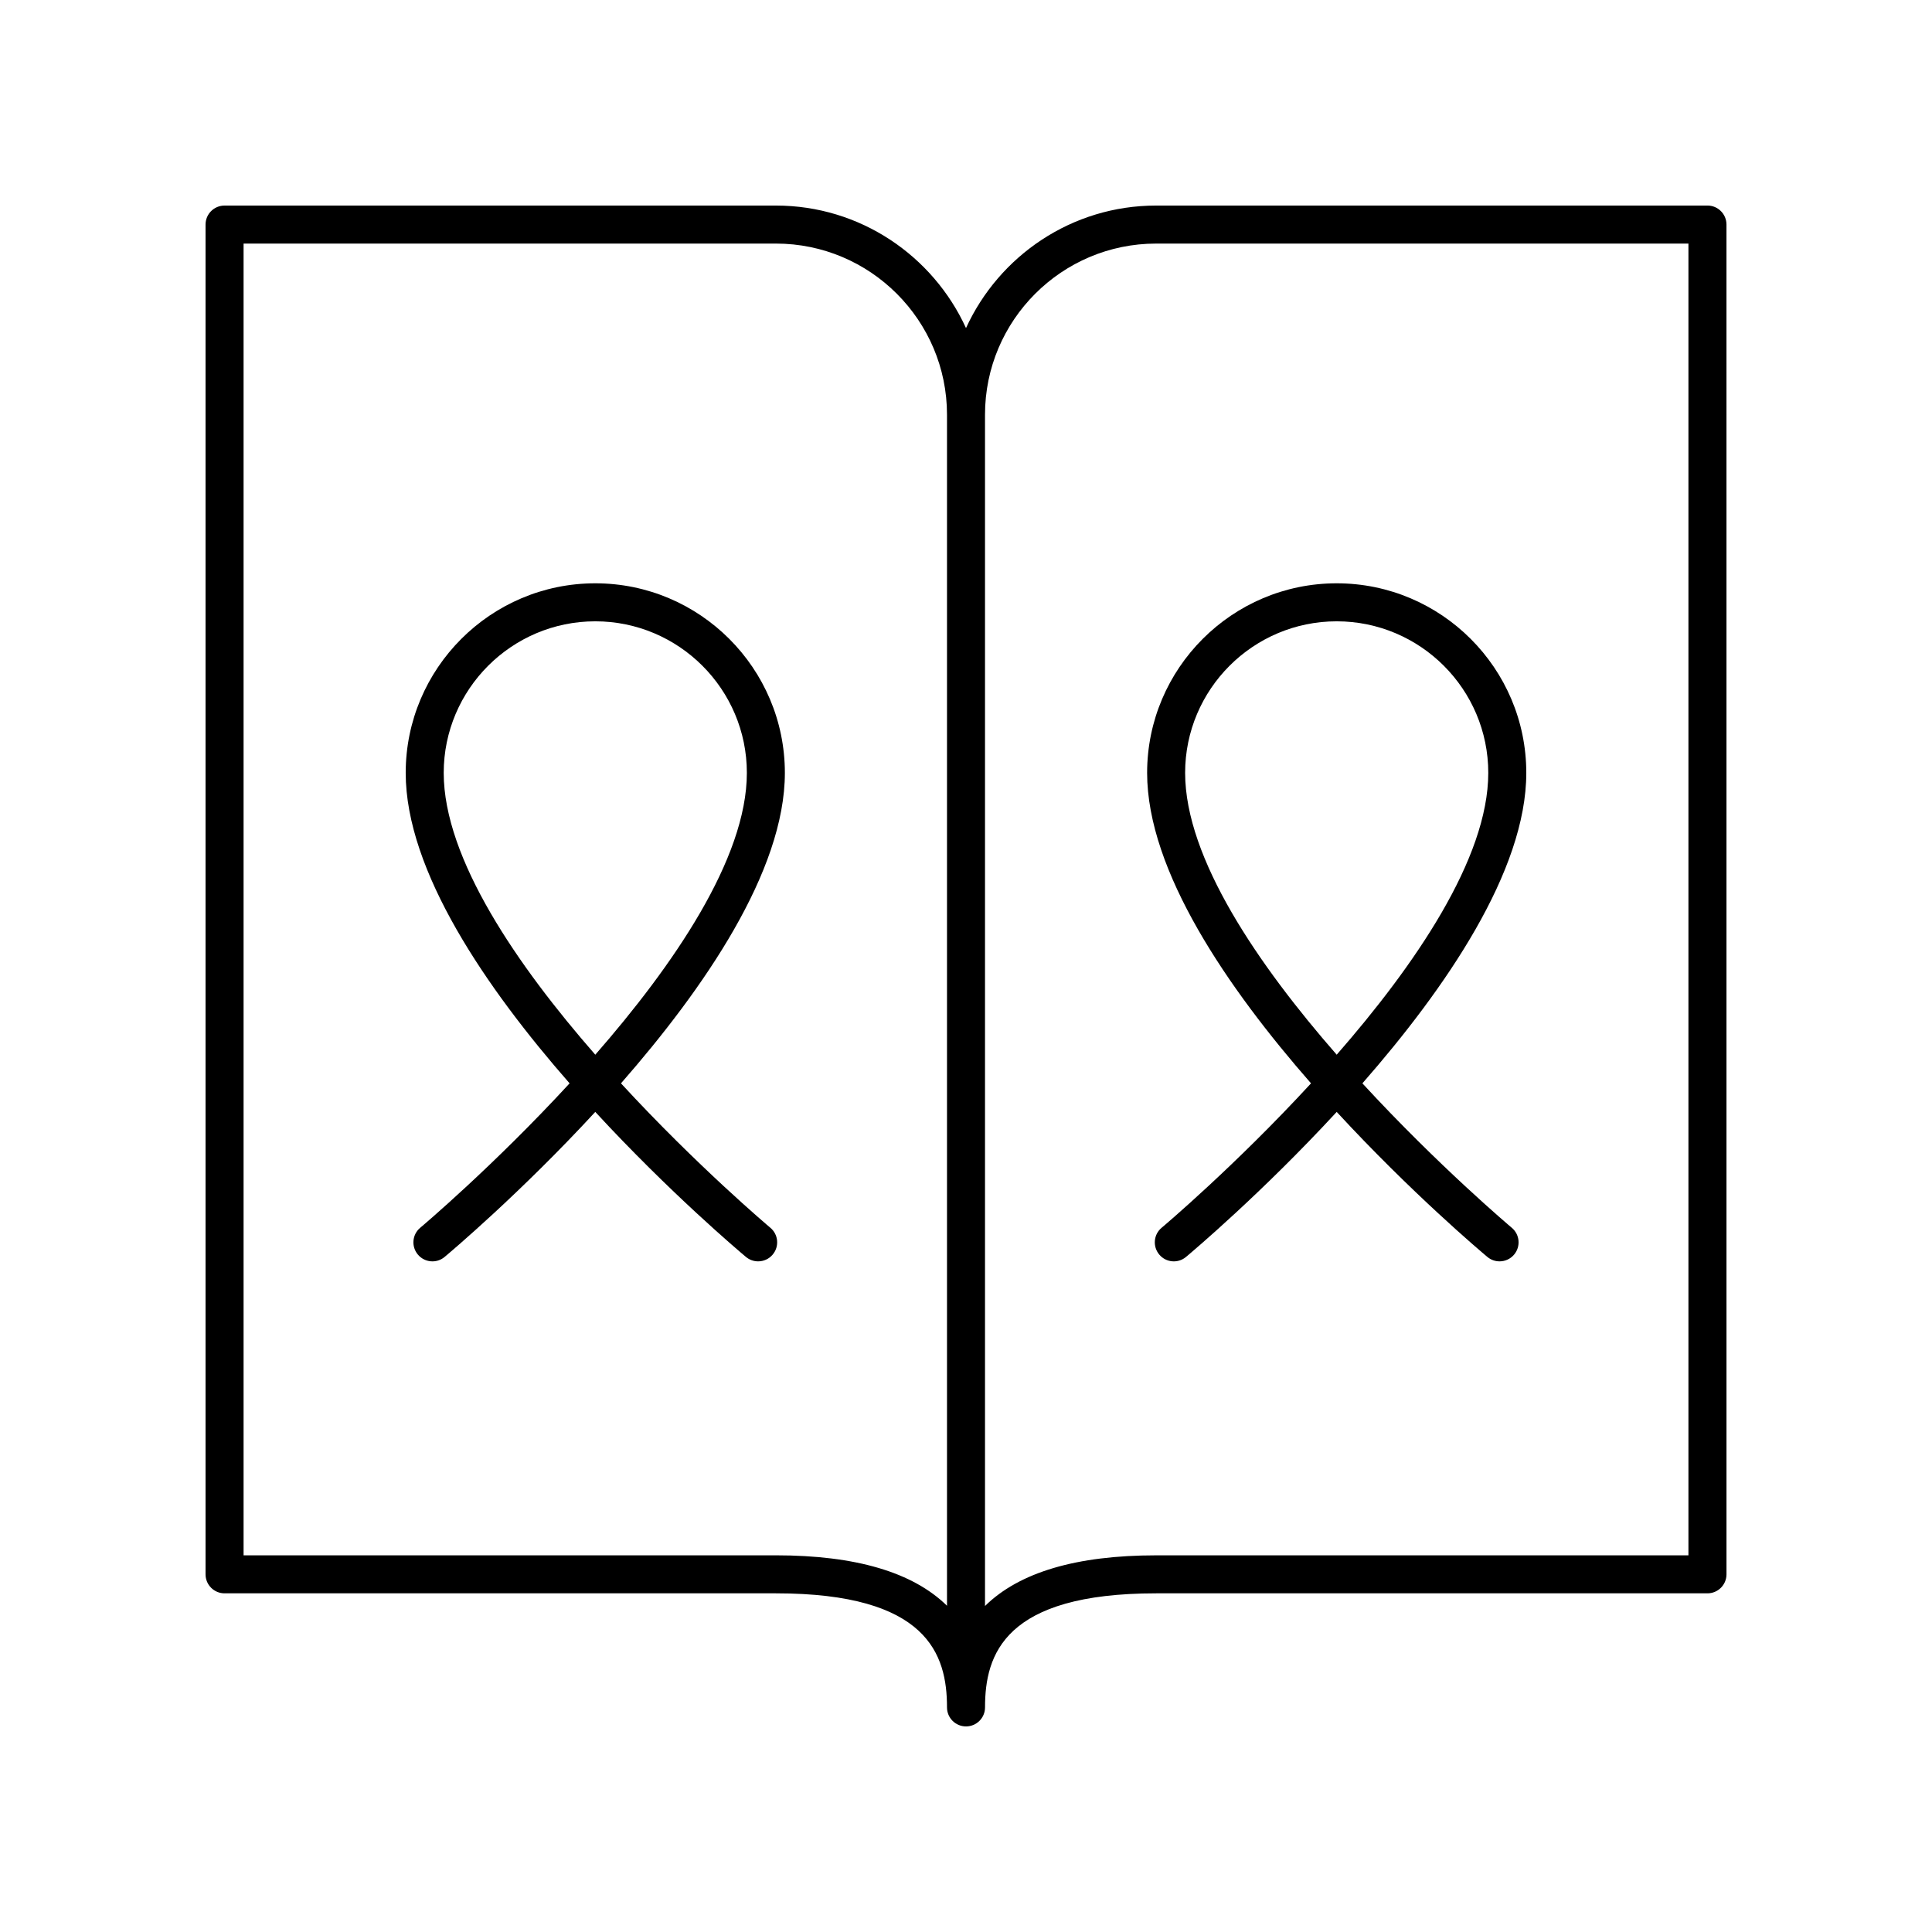
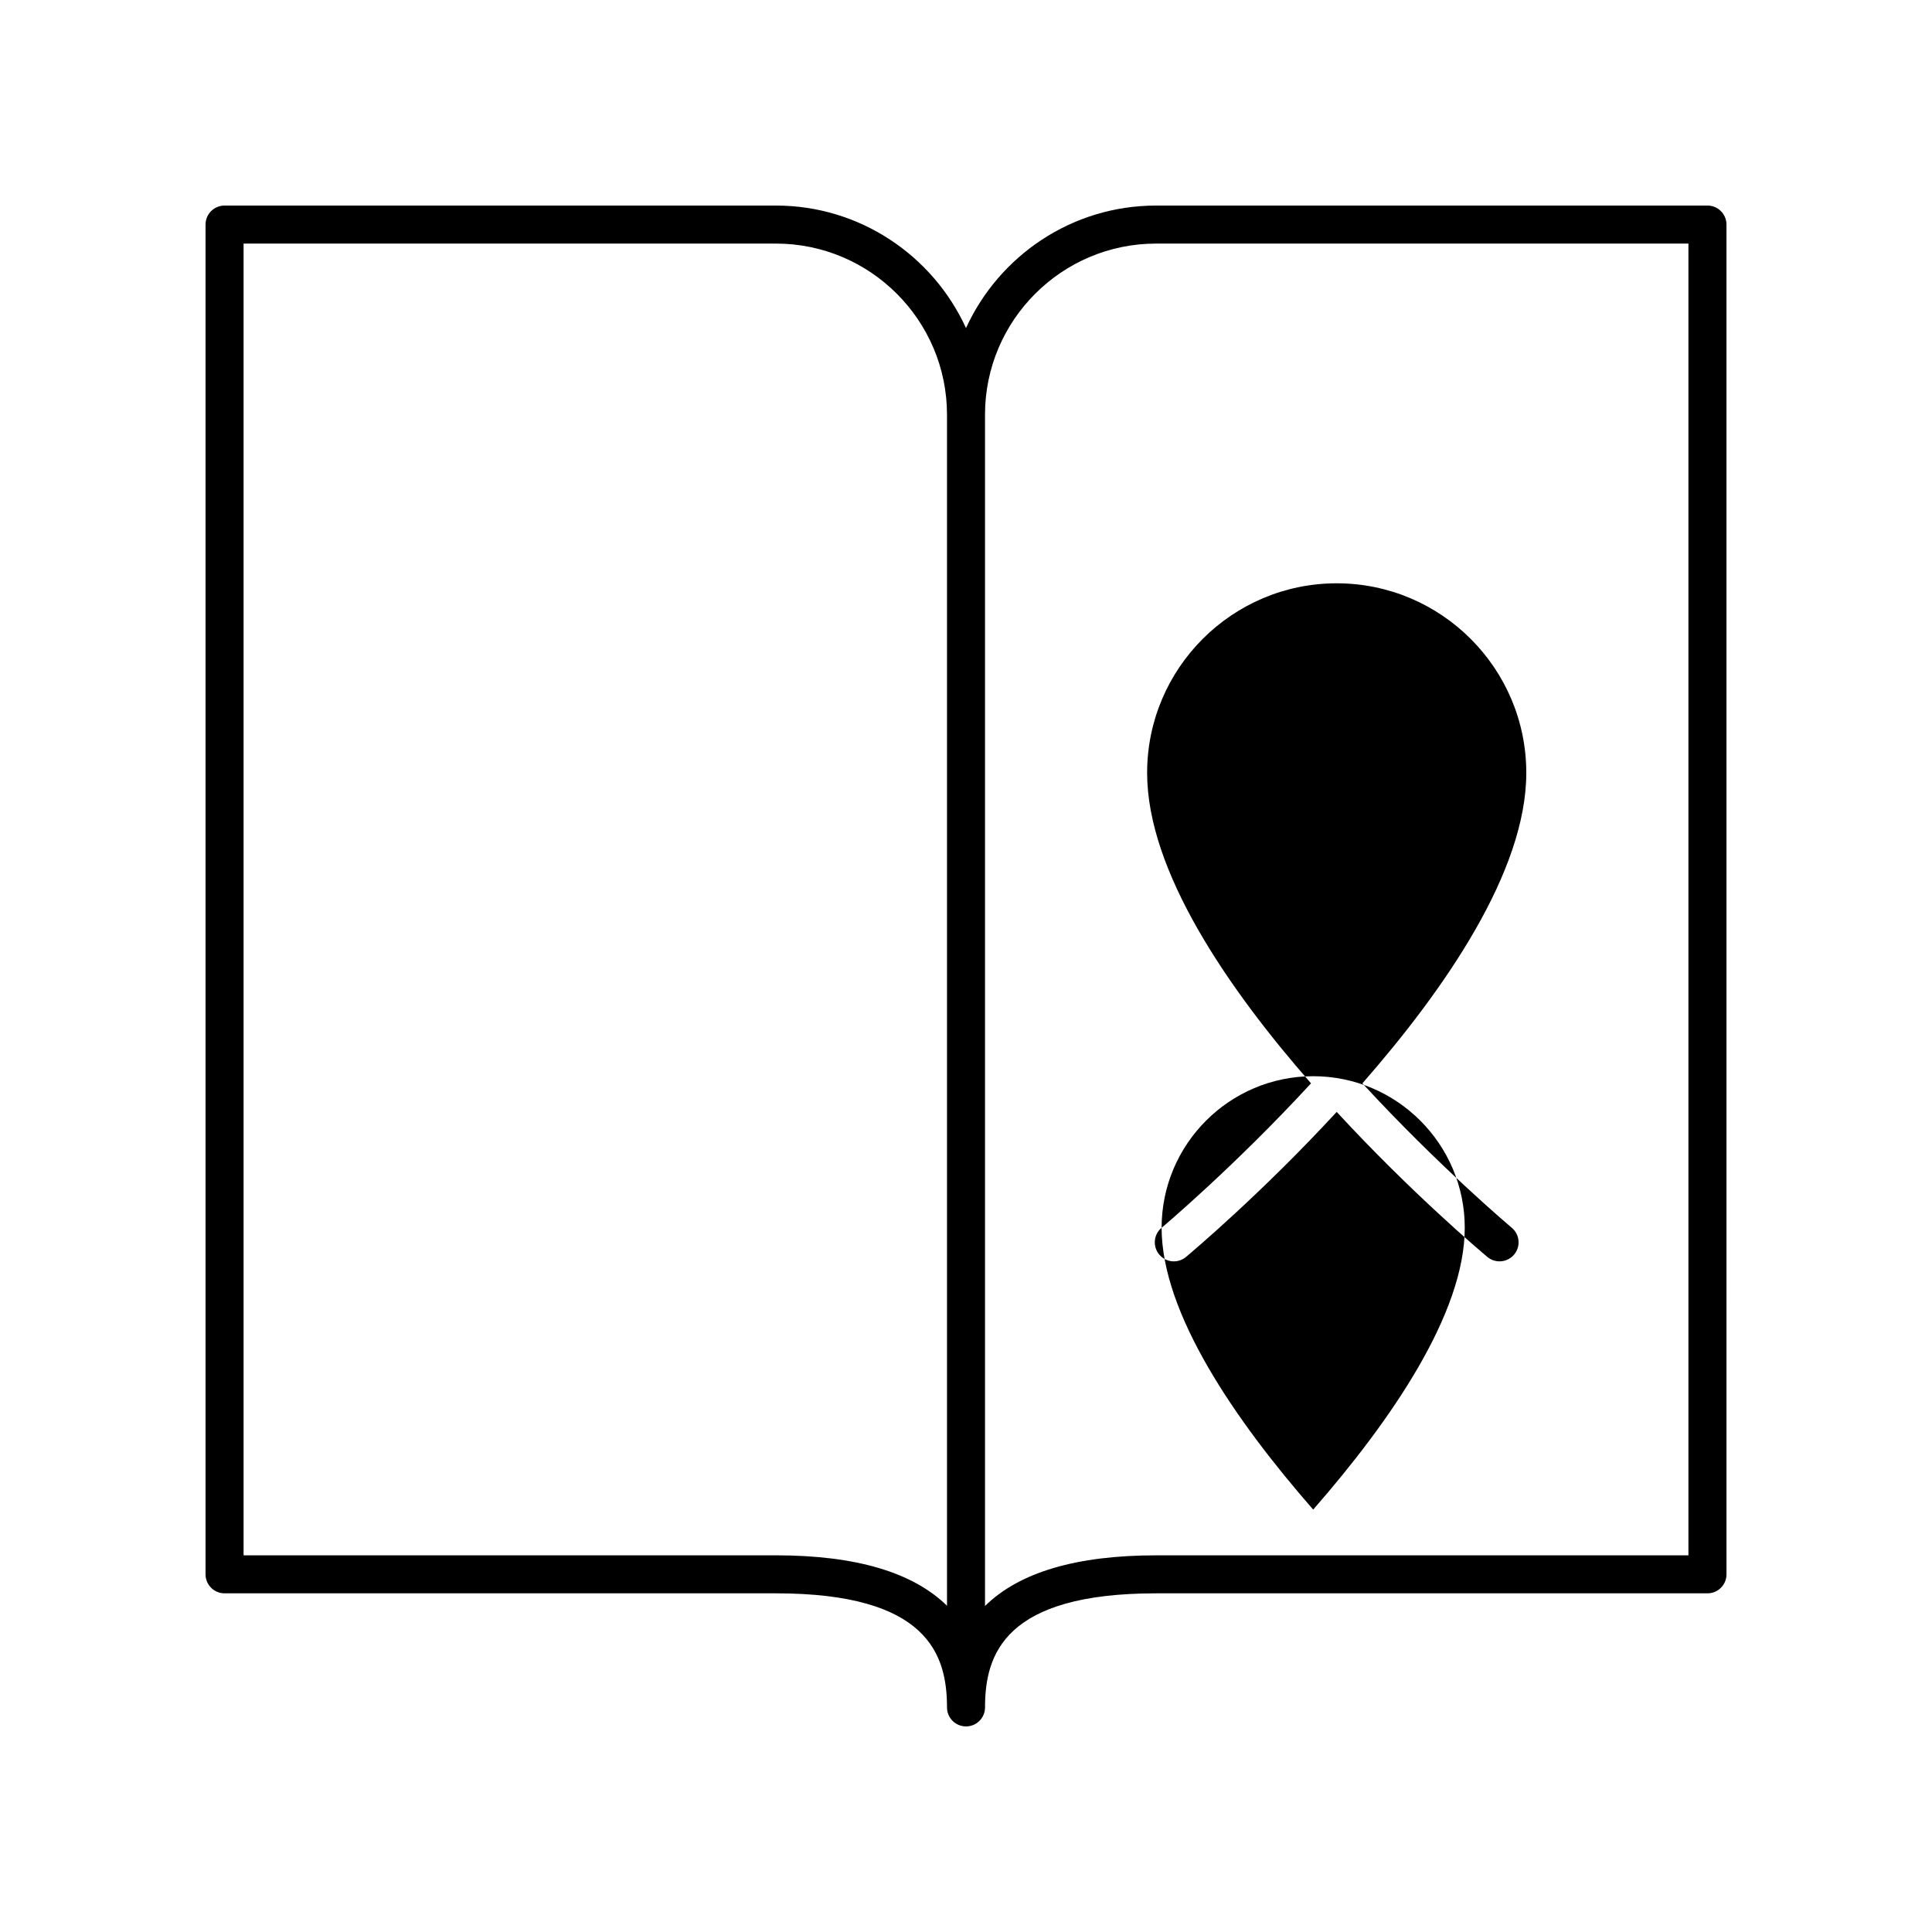
<svg xmlns="http://www.w3.org/2000/svg" fill="#000000" width="800px" height="800px" version="1.1" viewBox="144 144 512 512">
  <g>
    <path d="m203.51 566.25h146.11c40.188 0 45.344 16.156 45.344 30.23 0 2.781 2.254 5.039 5.039 5.039s5.039-2.254 5.039-5.039c0-14.074 5.156-30.23 45.344-30.23h146.11c2.785 0 5.039-2.254 5.039-5.039l-0.004-357.7c0-2.781-2.254-5.039-5.039-5.039l-146.11 0.004c-22.367 0-41.633 13.344-50.383 32.465-8.746-19.121-28.012-32.465-50.379-32.465h-146.11c-2.785 0-5.039 2.254-5.039 5.039v357.7c0.004 2.781 2.254 5.035 5.039 5.035zm246.87-357.7h141.07v347.63h-141.07c-21.164 0-36.285 4.516-45.344 13.426v-315.71c0-25 20.34-45.344 45.344-45.344zm-241.83 0h141.07c25.004 0 45.344 20.344 45.344 45.344v315.65c-9.062-8.887-24.207-13.367-45.344-13.367h-141.07z" />
-     <path d="m348.15 469.37c-0.402-0.34-19.457-16.402-39.586-38.273 21.988-25.098 43.434-56.25 43.434-82.273 0-27.703-22.539-50.242-50.242-50.242-27.703 0-50.242 22.539-50.242 50.242 0 26.023 21.445 57.172 43.434 82.273-20.129 21.871-39.184 37.938-39.586 38.273-2.137 1.785-2.414 4.961-0.629 7.098 1.781 2.129 4.961 2.43 7.094 0.633 1.656-1.391 20.129-16.961 39.926-38.434 19.797 21.473 38.273 37.047 39.93 38.434 0.945 0.789 2.09 1.172 3.227 1.172 1.441 0 2.875-0.613 3.867-1.805 1.789-2.137 1.508-5.312-0.625-7.098zm-86.562-120.55c0-22.148 18.016-40.164 40.168-40.164 22.148 0 40.168 18.016 40.168 40.164 0 22.758-19.609 51.164-40.168 74.688-20.559-23.527-40.168-51.93-40.168-74.688z" />
-     <path d="m451.84 469.37c-2.137 1.785-2.414 4.961-0.629 7.098 1.777 2.129 4.953 2.43 7.094 0.633 1.66-1.391 20.133-16.961 39.934-38.434 19.797 21.473 38.273 37.047 39.93 38.434 0.945 0.789 2.09 1.172 3.227 1.172 1.441 0 2.875-0.613 3.867-1.805 1.785-2.137 1.504-5.312-0.629-7.098-0.402-0.34-19.457-16.402-39.586-38.273 21.988-25.098 43.434-56.25 43.434-82.273 0-27.703-22.539-50.242-50.242-50.242-27.703 0-50.242 22.539-50.242 50.242 0 26.023 21.445 57.172 43.434 82.273-20.129 21.871-39.184 37.934-39.59 38.273zm6.231-120.55c0-22.148 18.016-40.164 40.168-40.164 22.148 0 40.168 18.016 40.168 40.164 0 22.758-19.609 51.164-40.168 74.688-20.555-23.527-40.168-51.93-40.168-74.688z" />
+     <path d="m451.84 469.37c-2.137 1.785-2.414 4.961-0.629 7.098 1.777 2.129 4.953 2.43 7.094 0.633 1.66-1.391 20.133-16.961 39.934-38.434 19.797 21.473 38.273 37.047 39.93 38.434 0.945 0.789 2.09 1.172 3.227 1.172 1.441 0 2.875-0.613 3.867-1.805 1.785-2.137 1.504-5.312-0.629-7.098-0.402-0.34-19.457-16.402-39.586-38.273 21.988-25.098 43.434-56.25 43.434-82.273 0-27.703-22.539-50.242-50.242-50.242-27.703 0-50.242 22.539-50.242 50.242 0 26.023 21.445 57.172 43.434 82.273-20.129 21.871-39.184 37.934-39.59 38.273zc0-22.148 18.016-40.164 40.168-40.164 22.148 0 40.168 18.016 40.168 40.164 0 22.758-19.609 51.164-40.168 74.688-20.555-23.527-40.168-51.93-40.168-74.688z" />
  </g>
</svg>